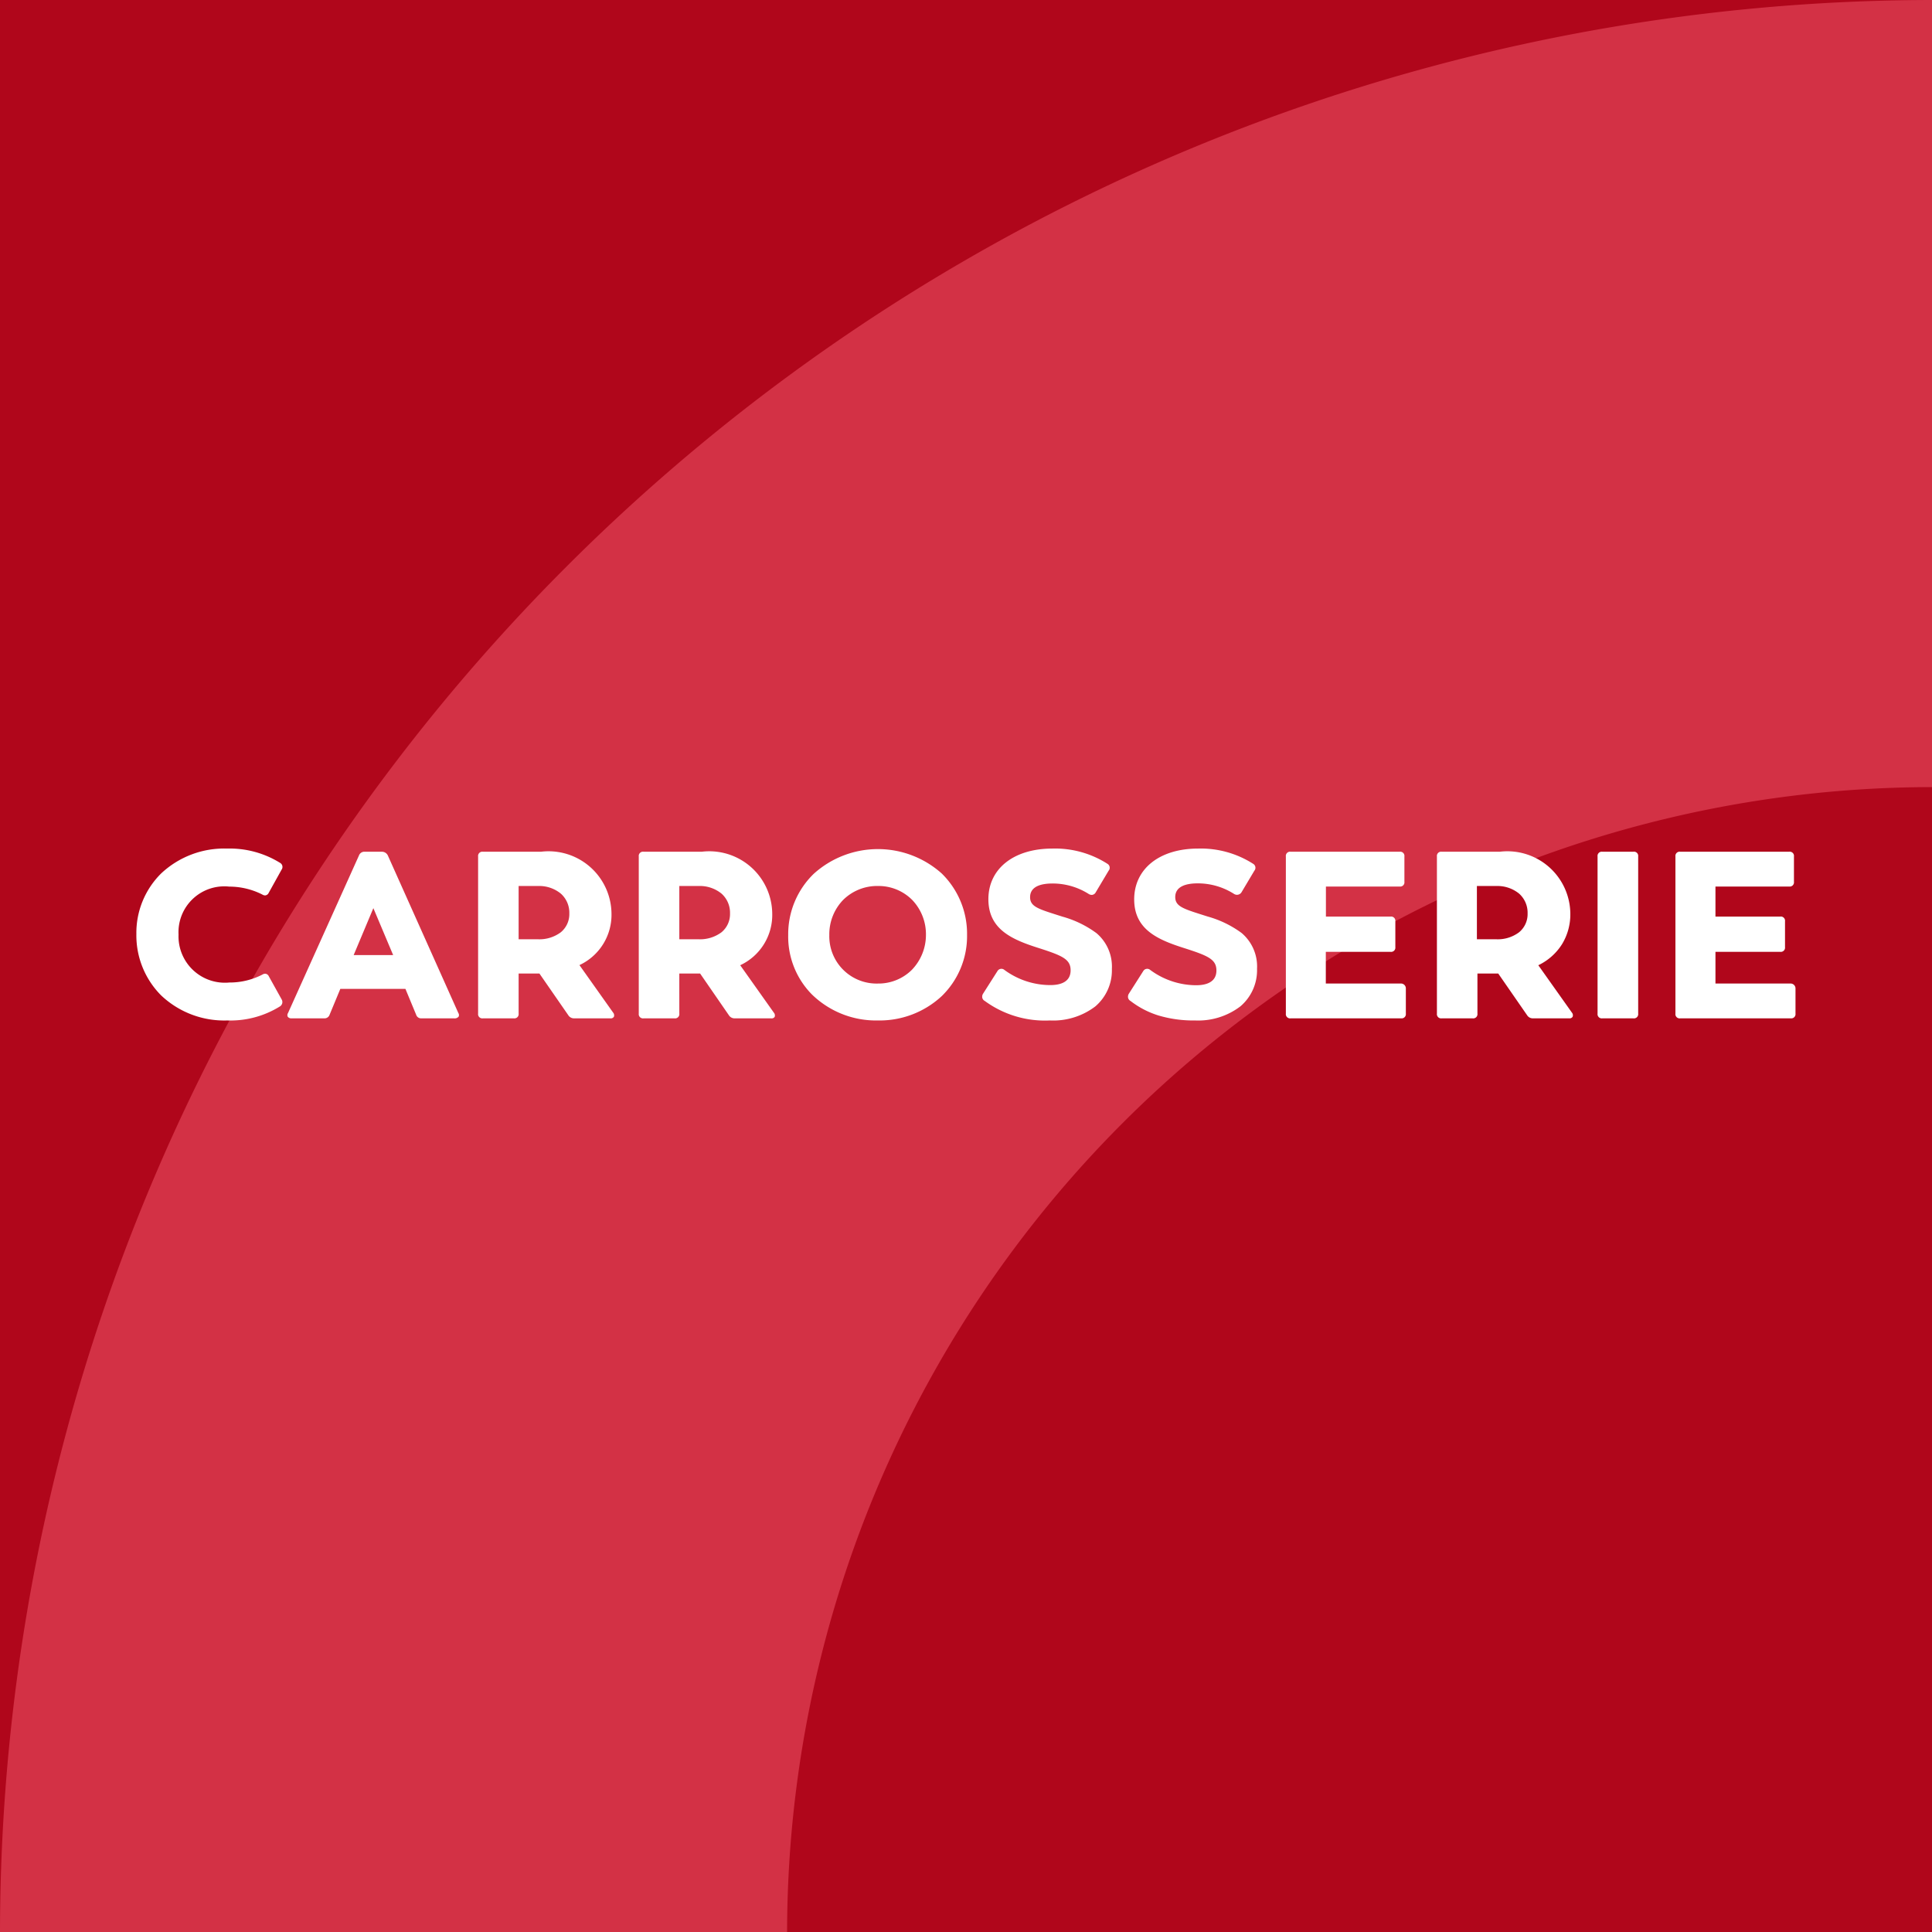
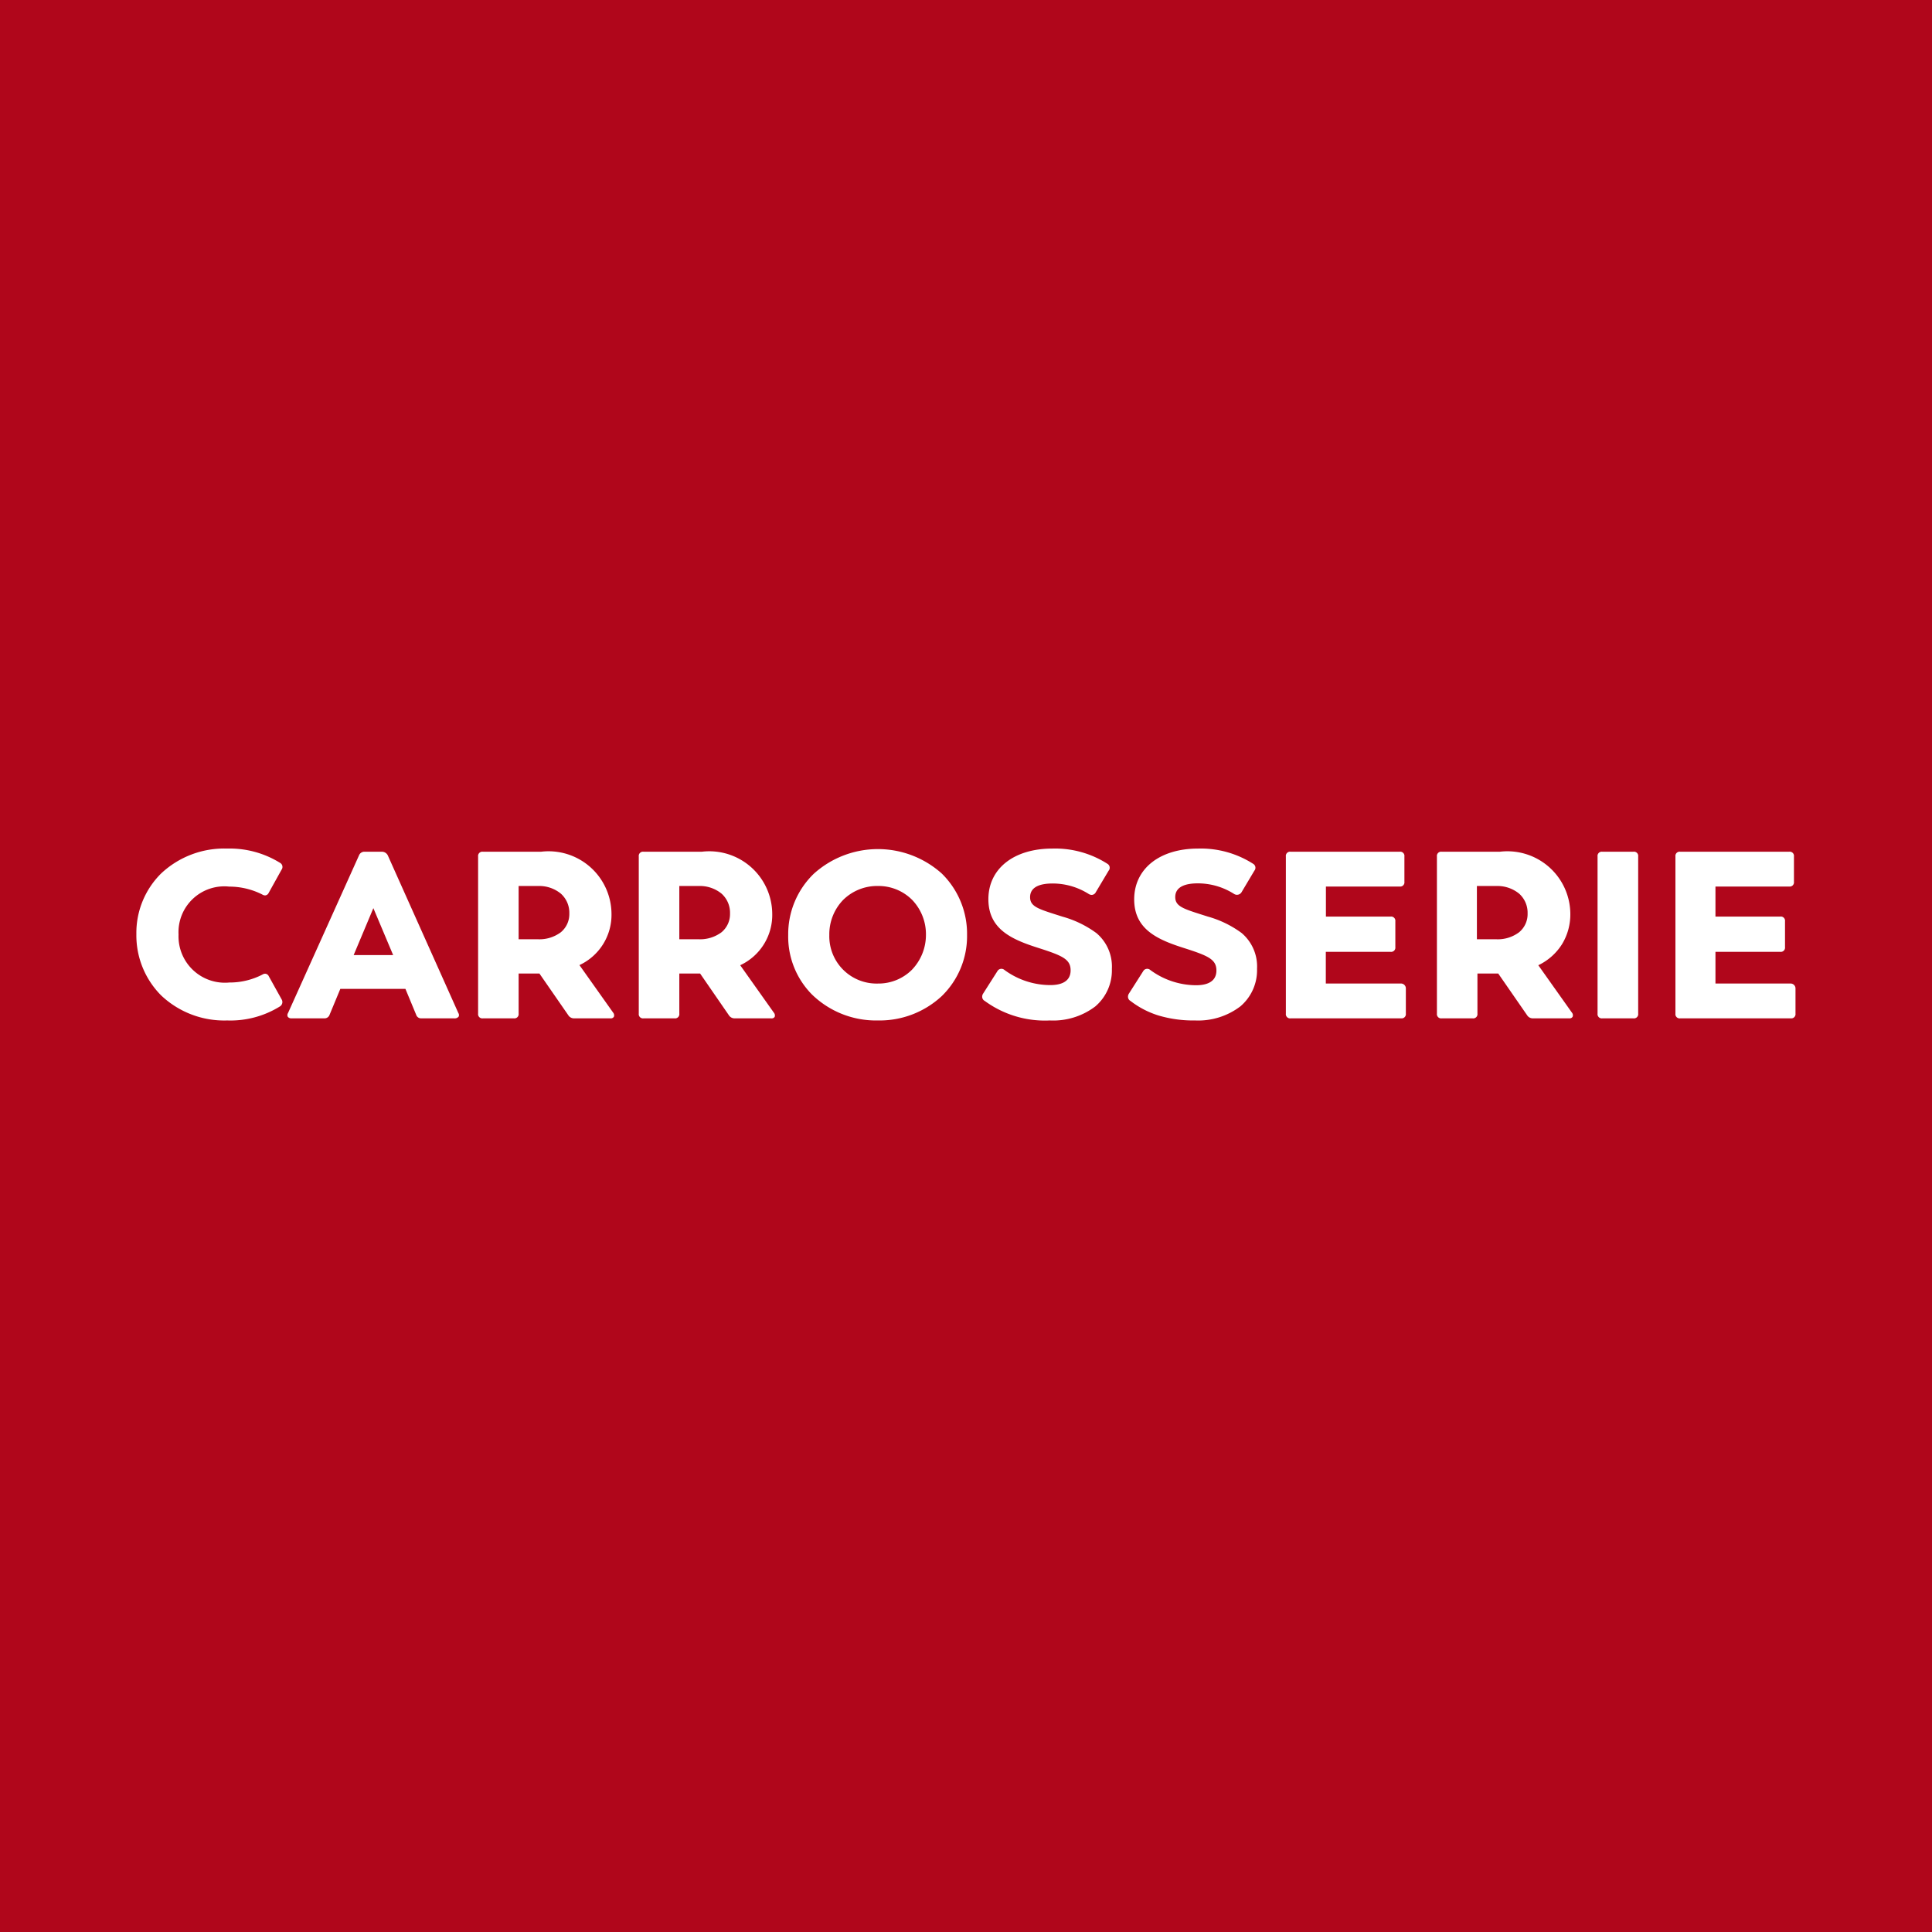
<svg xmlns="http://www.w3.org/2000/svg" width="75" height="75" viewBox="0 0 75 75">
  <rect x="0" y="0" width="75" height="75" fill="#333333" stroke="none" />
-   <rect width="75" height="75" fill="rgba(0,0,0,0)" />
  <rect width="75" height="75" fill="#b0061b" />
-   <path d="M30.555,75H0A75.09,75.09,0,0,1,75,0V30.555A44.5,44.5,0,0,0,30.555,75" fill="#d33145" />
  <g transform="translate(5.294 32.941)">
    <path d="M41.1,6.673a4.734,4.734,0,0,1-1.425-.194,3.449,3.449,0,0,1-1.083-.563A.191.191,0,0,1,38.5,5.8a.218.218,0,0,1,.029-.167l.56-.88a.178.178,0,0,1,.269-.041,3.013,3.013,0,0,0,1.782.594c.359,0,.787-.1.787-.573,0-.429-.317-.569-1.223-.86-1.038-.328-1.969-.72-1.969-1.9S39.71,0,41.221,0a3.772,3.772,0,0,1,2.135.594A.177.177,0,0,1,43.4.86l-.5.839a.208.208,0,0,1-.29.061A2.618,2.618,0,0,0,41.2,1.351c-.4,0-.871.092-.871.532,0,.355.305.452,1.043.687l.221.07a4.043,4.043,0,0,1,1.311.637,1.7,1.7,0,0,1,.6,1.389,1.841,1.841,0,0,1-.642,1.456A2.7,2.7,0,0,1,41.1,6.673Zm-5.637,0a3.956,3.956,0,0,1-2.528-.757A.191.191,0,0,1,32.84,5.8a.218.218,0,0,1,.029-.167l.56-.88a.178.178,0,0,1,.269-.041A3.013,3.013,0,0,0,35.48,5.3c.359,0,.787-.1.787-.573,0-.429-.317-.569-1.223-.86-1.038-.328-1.969-.72-1.969-1.9S34.052,0,35.563,0A3.769,3.769,0,0,1,37.7.594a.177.177,0,0,1,.042.266l-.5.839a.181.181,0,0,1-.155.1.226.226,0,0,1-.114-.034,2.619,2.619,0,0,0-1.409-.409c-.4,0-.87.092-.87.532,0,.355.305.452,1.043.687l.221.07a4.043,4.043,0,0,1,1.311.637,1.7,1.7,0,0,1,.6,1.389,1.841,1.841,0,0,1-.642,1.456A2.7,2.7,0,0,1,35.46,6.673Zm-6.674,0A3.562,3.562,0,0,1,26.22,5.659a3.193,3.193,0,0,1-.916-2.3A3.266,3.266,0,0,1,26.292.983,3.714,3.714,0,0,1,31.263.967a3.276,3.276,0,0,1,.984,2.39,3.246,3.246,0,0,1-.984,2.372A3.543,3.543,0,0,1,28.786,6.673Zm0-5.22A1.875,1.875,0,0,0,27.431,2,1.917,1.917,0,0,0,26.9,3.357,1.835,1.835,0,0,0,28.786,5.24a1.839,1.839,0,0,0,1.321-.535,1.953,1.953,0,0,0,.544-1.349A1.927,1.927,0,0,0,30.123,2,1.844,1.844,0,0,0,28.786,1.453ZM3.523,6.673A3.56,3.56,0,0,1,.961,5.7,3.3,3.3,0,0,1,0,3.316,3.243,3.243,0,0,1,.961.967,3.577,3.577,0,0,1,3.523,0,3.712,3.712,0,0,1,5.575.553a.181.181,0,0,1,.062.266l-.5.9a.167.167,0,0,1-.141.1.216.216,0,0,1-.108-.035,2.843,2.843,0,0,0-1.285-.307A1.779,1.779,0,0,0,1.637,3.337,1.8,1.8,0,0,0,3.606,5.2a2.772,2.772,0,0,0,1.285-.307A.216.216,0,0,1,5,4.858a.167.167,0,0,1,.141.1l.5.9a.2.2,0,0,1-.062.266A3.641,3.641,0,0,1,3.523,6.673Zm60.7-.082h-4.29a.164.164,0,0,1-.187-.184V.307a.164.164,0,0,1,.187-.184h4.228a.164.164,0,0,1,.186.184V1.29a.164.164,0,0,1-.186.184H61.3V2.641h2.508A.164.164,0,0,1,64,2.825v1a.164.164,0,0,1-.186.184H61.3V5.24h2.9a.19.19,0,0,1,.207.184v.983A.164.164,0,0,1,64.225,6.591Zm-6.114,0h-1.2a.164.164,0,0,1-.186-.184V.307a.164.164,0,0,1,.186-.184h1.2A.164.164,0,0,1,58.3.307v6.1A.164.164,0,0,1,58.111,6.591Zm-2.487,0H54.215a.26.26,0,0,1-.228-.123L52.868,4.852H52.06V6.407a.164.164,0,0,1-.187.184h-1.2a.164.164,0,0,1-.186-.184V.307a.164.164,0,0,1,.186-.184H52.93a2.444,2.444,0,0,1,2.736,2.4,2.22,2.22,0,0,1-.326,1.195,2.211,2.211,0,0,1-.917.811l1.306,1.842a.158.158,0,0,1,.025.161A.138.138,0,0,1,55.625,6.591ZM52.039,1.453V3.521h.746a1.376,1.376,0,0,0,.891-.271.912.912,0,0,0,.331-.732.992.992,0,0,0-.331-.77,1.334,1.334,0,0,0-.891-.294ZM49.1,6.591h-4.29a.164.164,0,0,1-.187-.184V.307a.164.164,0,0,1,.187-.184h4.228a.164.164,0,0,1,.187.184V1.29a.164.164,0,0,1-.187.184h-2.86V2.641h2.508a.164.164,0,0,1,.187.184v1a.164.164,0,0,1-.187.184H46.174V5.24h2.9a.189.189,0,0,1,.207.184v.983A.164.164,0,0,1,49.1,6.591Zm-24.455,0H23.232A.26.26,0,0,1,23,6.469L21.885,4.852h-.808V6.407a.164.164,0,0,1-.187.184h-1.2a.164.164,0,0,1-.187-.184V.307a.164.164,0,0,1,.187-.184h2.259a2.444,2.444,0,0,1,2.735,2.4,2.153,2.153,0,0,1-1.243,2.006l1.306,1.842a.165.165,0,0,1,.031.165A.142.142,0,0,1,24.641,6.591ZM21.077,1.453V3.521h.746a1.39,1.39,0,0,0,.891-.271.913.913,0,0,0,.331-.732.992.992,0,0,0-.331-.77,1.327,1.327,0,0,0-.891-.294ZM18.4,6.591H16.994a.26.26,0,0,1-.228-.123L15.647,4.852h-.808V6.407a.164.164,0,0,1-.186.184h-1.2a.164.164,0,0,1-.187-.184V.307A.164.164,0,0,1,13.45.123h2.259a2.443,2.443,0,0,1,2.735,2.4A2.153,2.153,0,0,1,17.2,4.524l1.306,1.842a.165.165,0,0,1,.031.165A.141.141,0,0,1,18.4,6.591ZM14.839,1.453V3.521h.746a1.386,1.386,0,0,0,.891-.271.912.912,0,0,0,.331-.732.992.992,0,0,0-.331-.77,1.325,1.325,0,0,0-.891-.294ZM12.331,6.591H11.067a.2.2,0,0,1-.207-.143l-.415-1H7.917l-.415,1a.206.206,0,0,1-.207.143H6.031a.173.173,0,0,1-.154-.062.144.144,0,0,1,.009-.142L8.642.266A.224.224,0,0,1,8.87.123h.663a.256.256,0,0,1,.228.143L12.5,6.387a.14.14,0,0,1,.009.139A.2.2,0,0,1,12.331,6.591ZM9.2,2.313,8.435,4.135H9.968Z" transform="translate(0 0)" fill="#fff" />
  </g>
</svg>